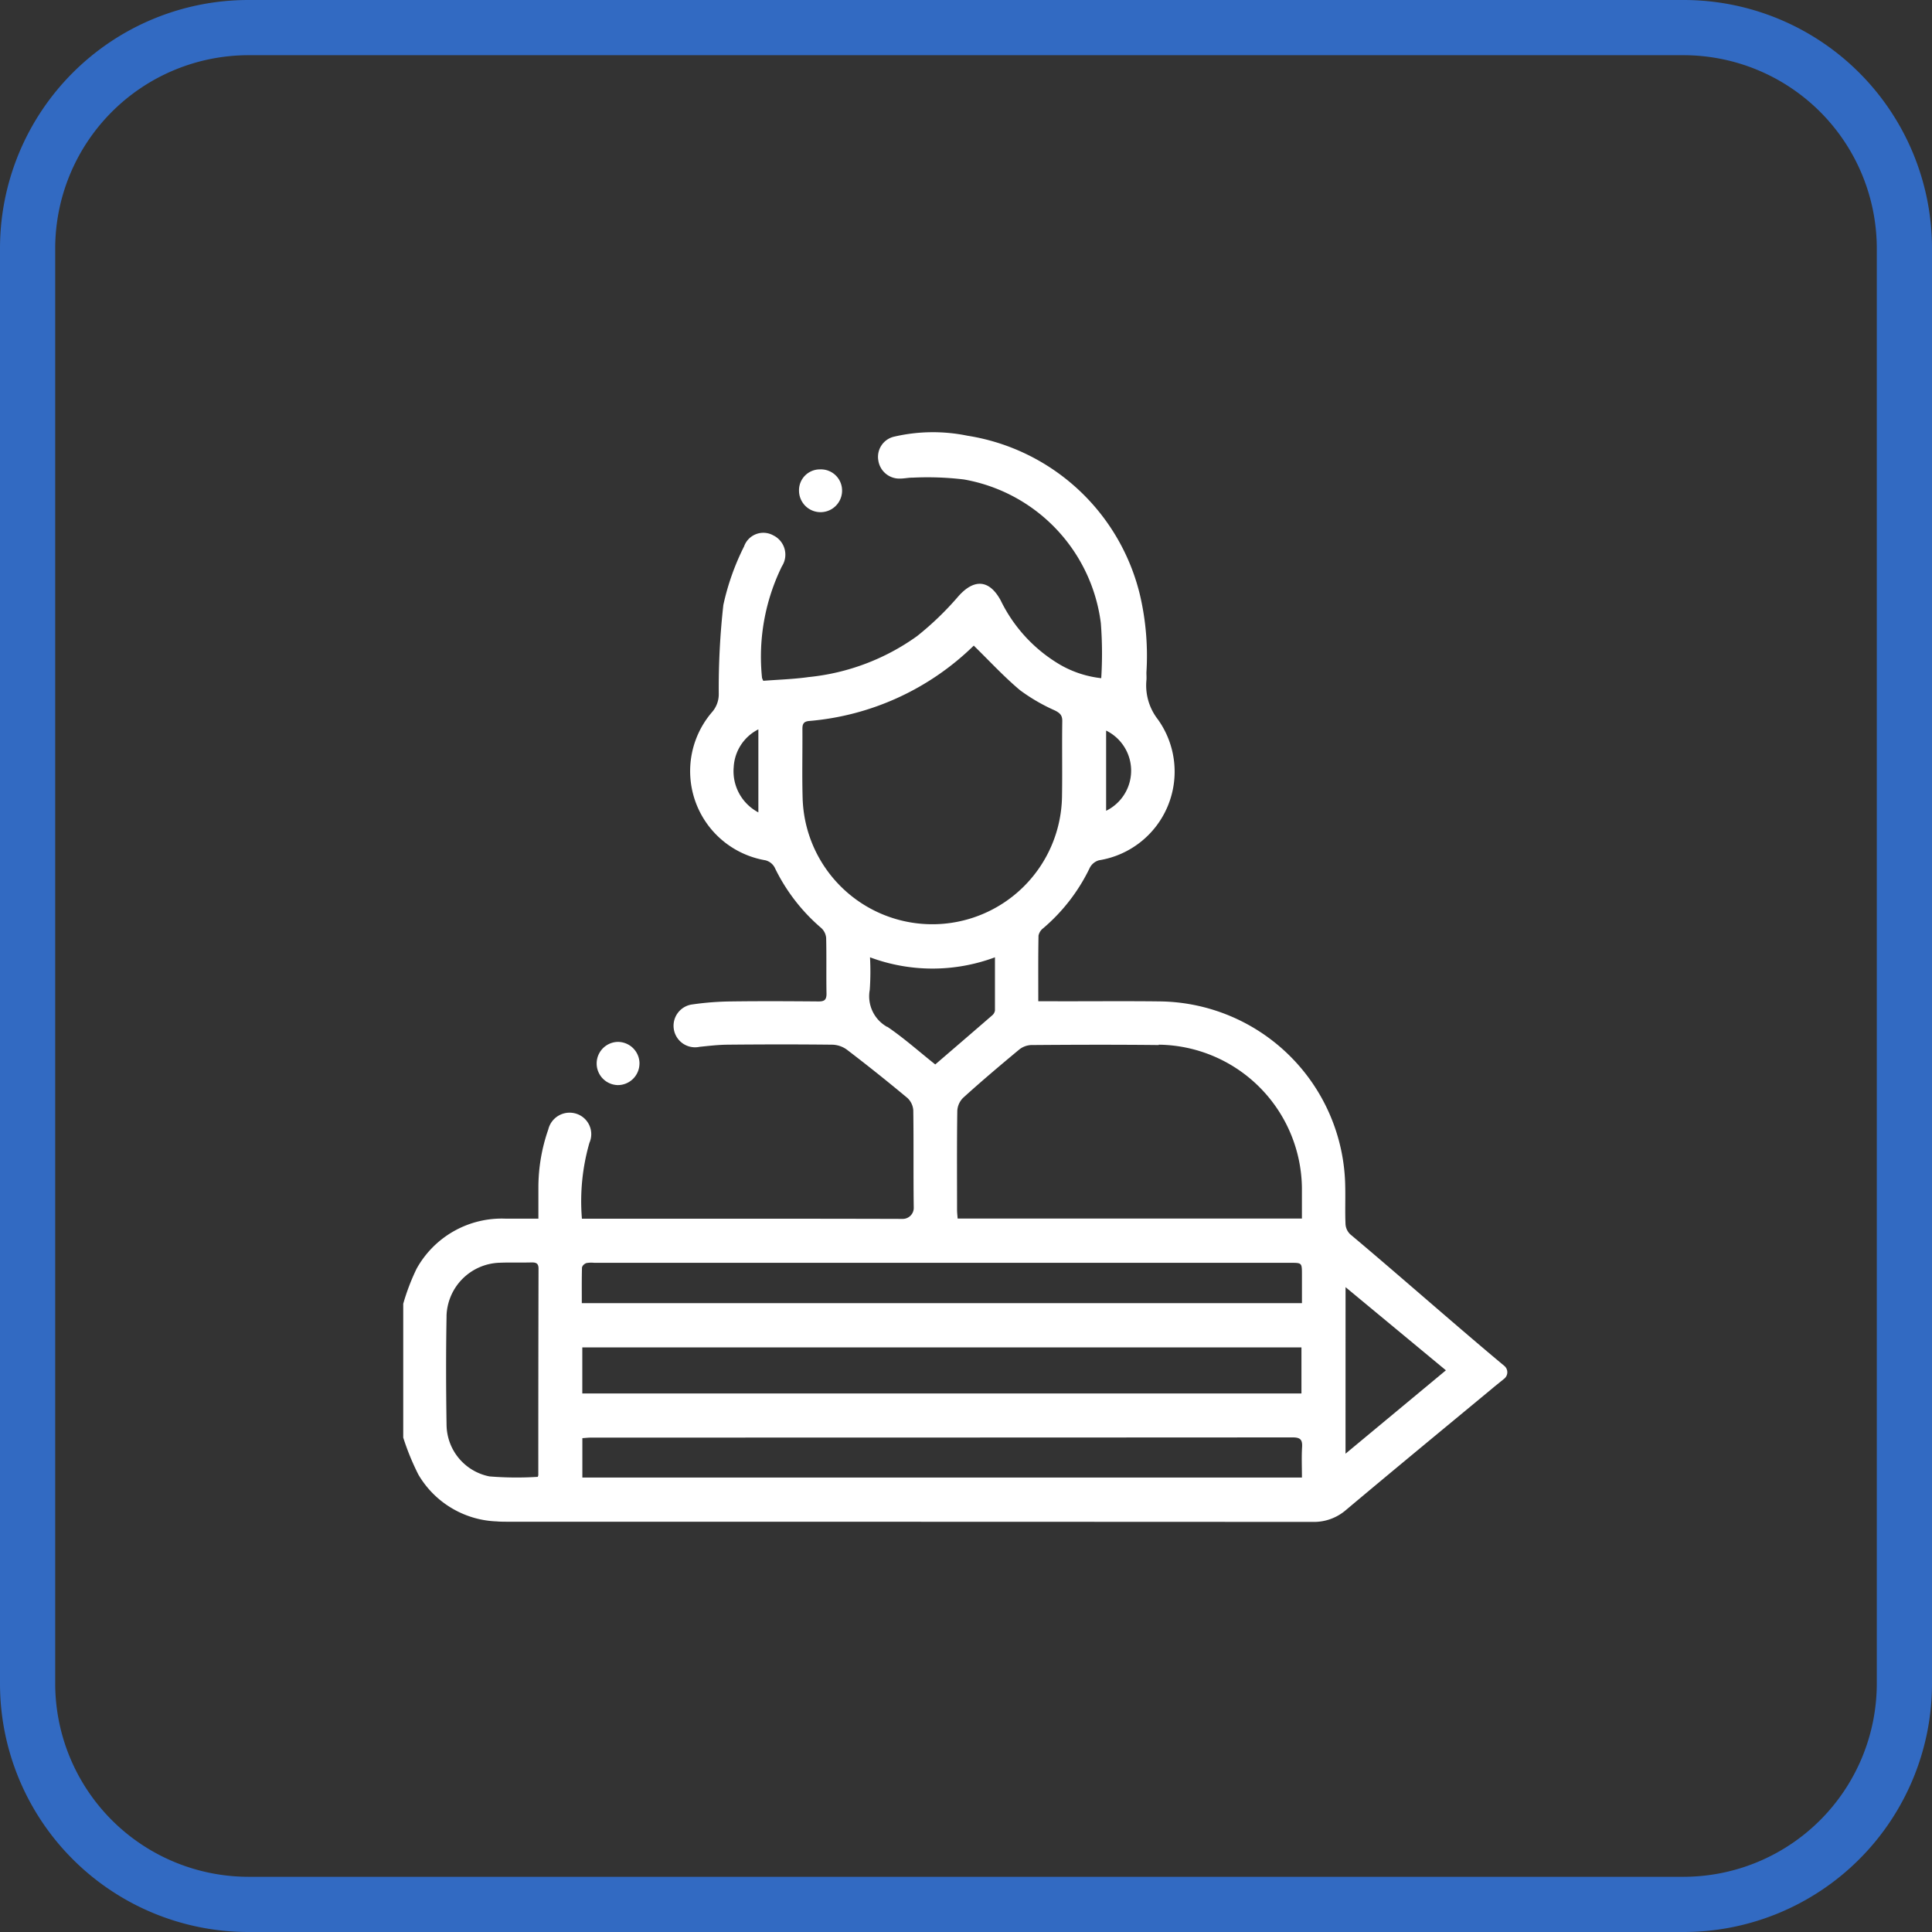
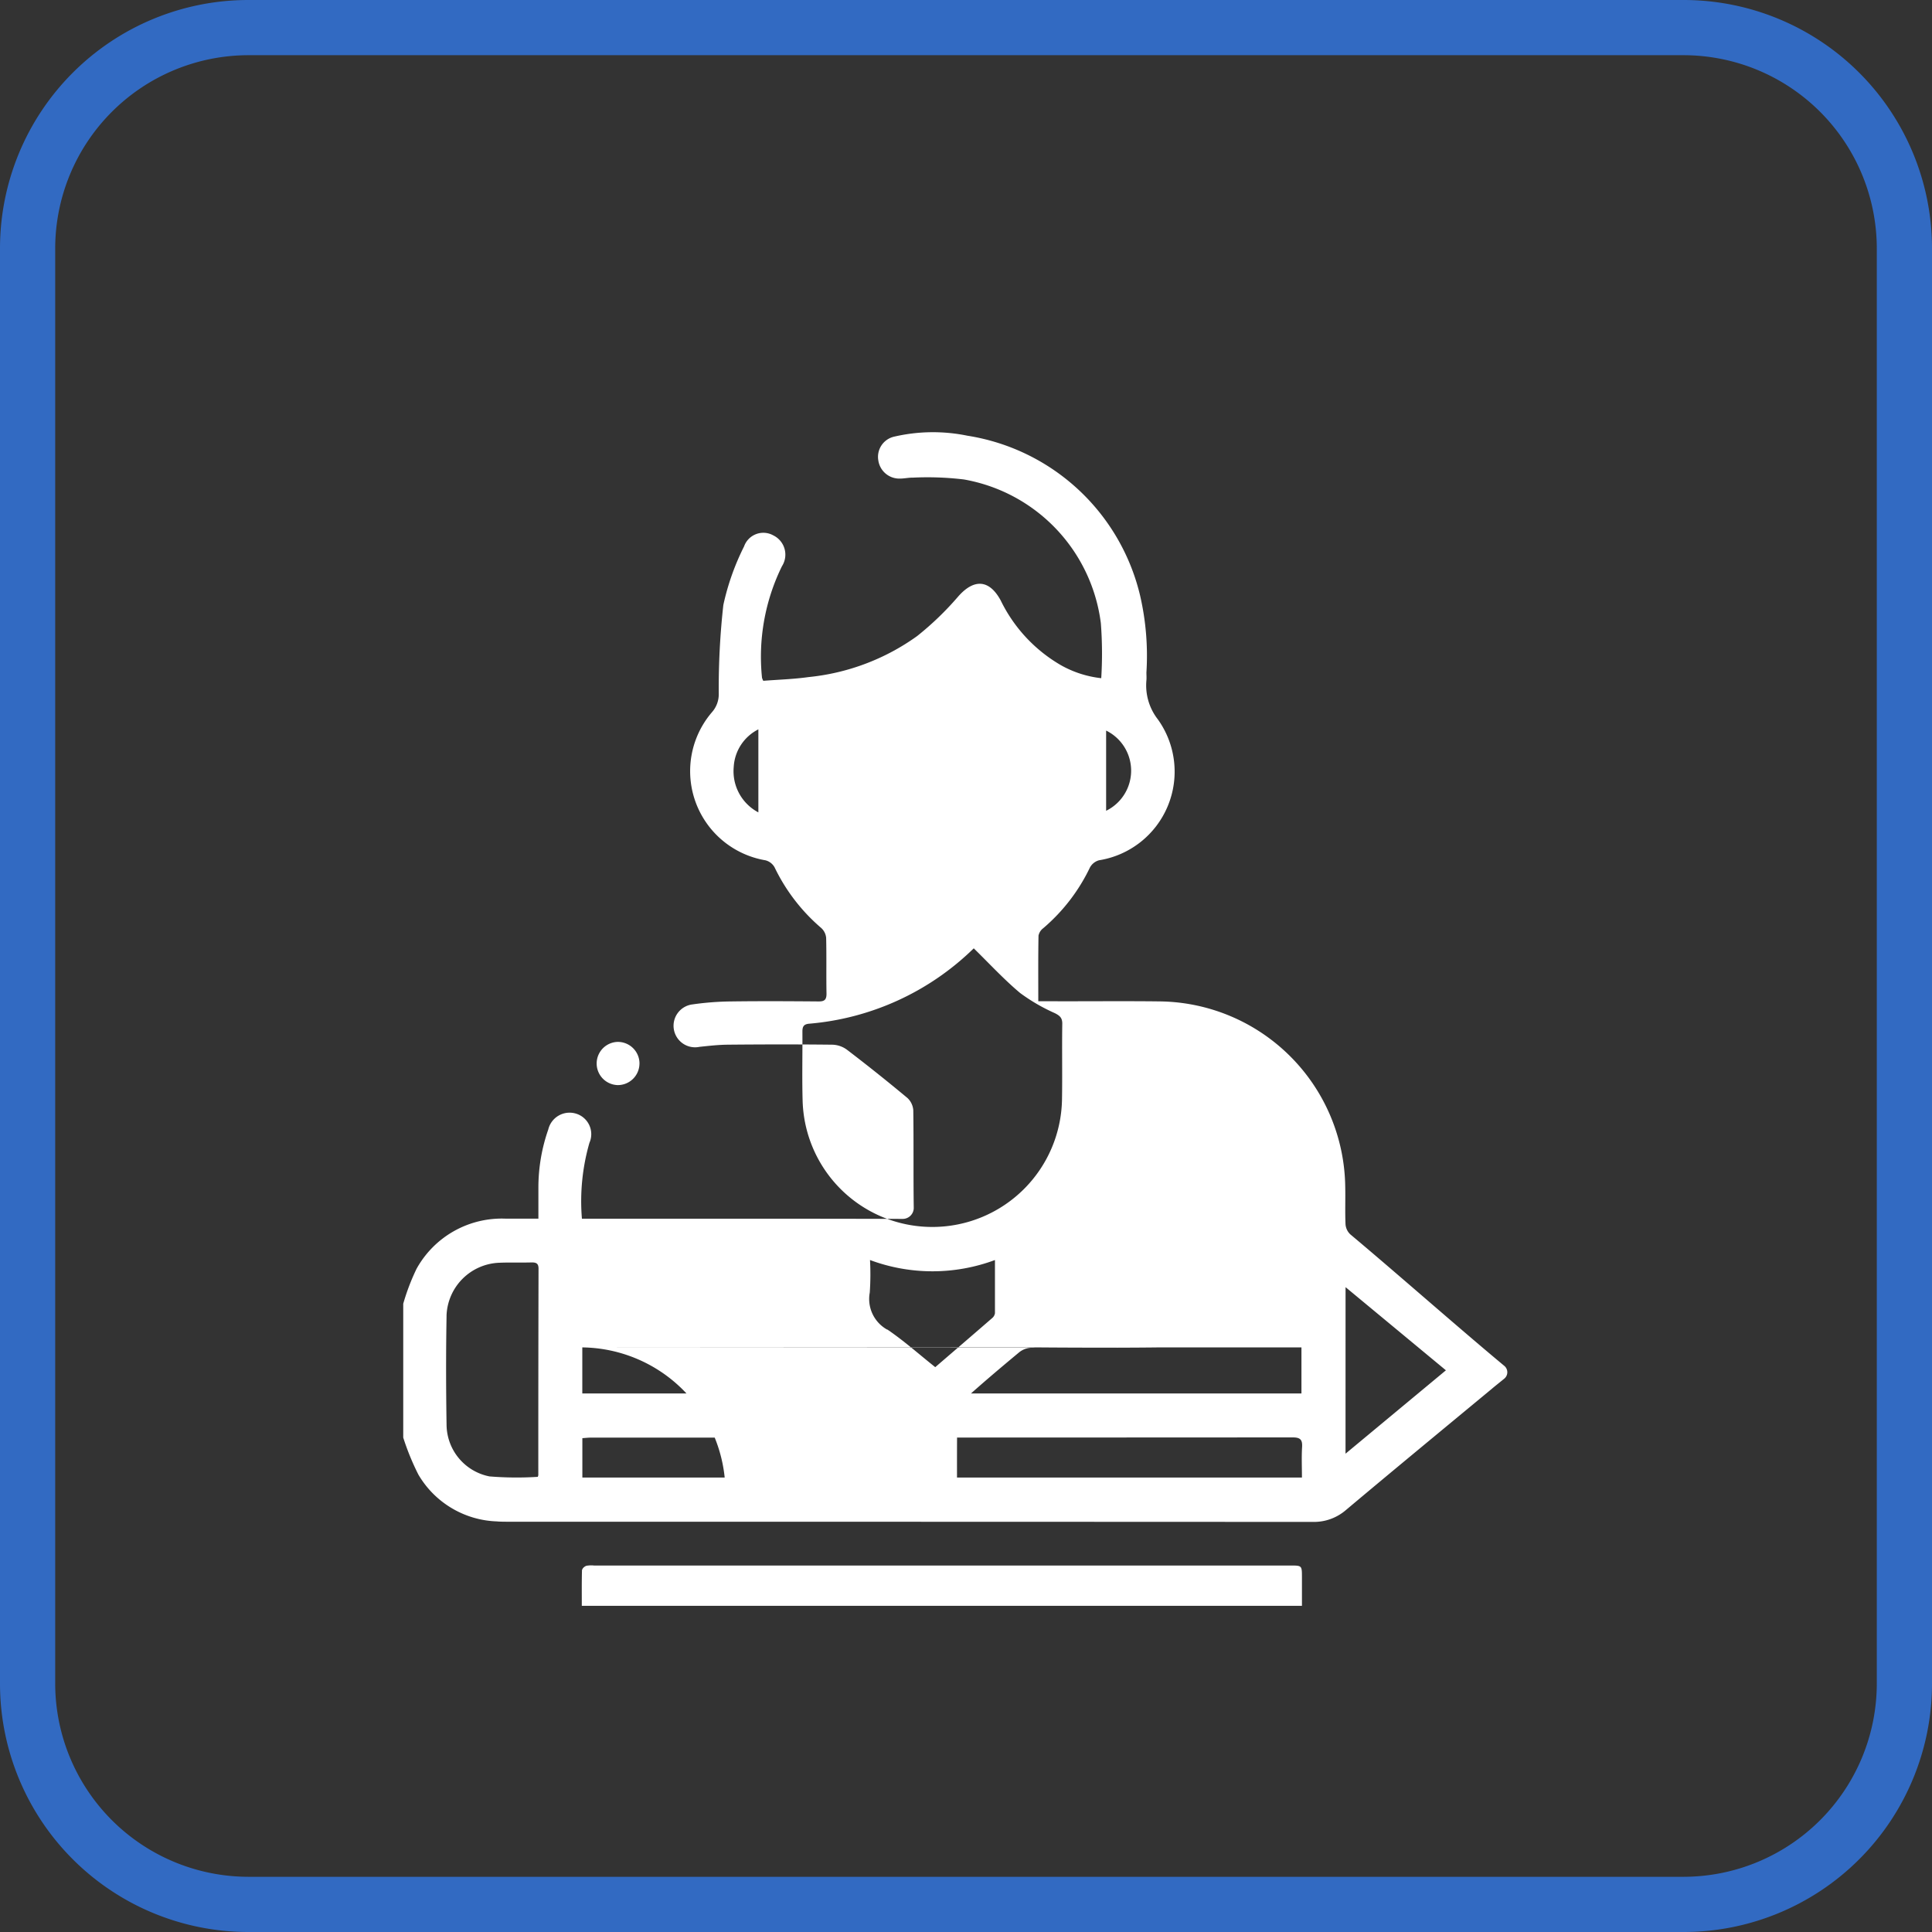
<svg xmlns="http://www.w3.org/2000/svg" width="70" height="70" viewBox="0 0 70 70">
  <rect x="0" y="0" width="70" height="70" fill="#333333" stroke="none" />
  <g transform="translate(-1025 -3432)">
    <path d="M9,2A7.008,7.008,0,0,0,2,9V61a7.008,7.008,0,0,0,7,7H61a7.008,7.008,0,0,0,7-7V9a7.008,7.008,0,0,0-7-7H9M9,0H61a9,9,0,0,1,9,9V61a9,9,0,0,1-9,9H9a9,9,0,0,1-9-9V9A9,9,0,0,1,9,0Z" transform="translate(1025 3432)" fill="#326ac2" />
    <g transform="translate(96.662 346.457)">
-       <path d="M969.335,38.037a.754.754,0,0,1,.76-.775.766.766,0,0,1,.8.77.78.78,0,1,1-1.56,0" transform="translate(-12.047 3065.288)" fill="#fff" />
      <path d="M939.321,127.208a.784.784,0,0,1-.792.786.783.783,0,0,1-.007-1.565.784.784,0,0,1,.8.78" transform="translate(12.186 2996.864)" fill="#fff" />
-       <path d="M911.1,70.956c.165.011.331.009.5.009q14.543,0,29.086.007a1.767,1.767,0,0,0,1.138-.415c1.748-1.469,3.51-2.921,5.269-4.378l.119-.1.362-.293a.3.3,0,0,0,.009-.466l0,0c-1.648-1.37-3.939-3.392-5.583-4.768a.556.556,0,0,1-.172-.363c-.021-.455,0-.911-.011-1.367a6.8,6.8,0,0,0-6.7-6.709c-1.347-.017-2.693,0-4.04-.006h-.381c0-.825-.006-1.6.008-2.377a.445.445,0,0,1,.17-.268,6.648,6.648,0,0,0,1.693-2.2.54.54,0,0,1,.331-.263,3.252,3.252,0,0,0,2.13-5.105,2,2,0,0,1-.414-1.419c.008-.093,0-.187,0-.28a9.689,9.689,0,0,0-.227-2.778,7.651,7.651,0,0,0-6.257-5.8,6.211,6.211,0,0,0-2.653.033.75.75,0,0,0-.576.867.769.769,0,0,0,.786.653c.155,0,.31-.037.464-.034a11.038,11.038,0,0,1,1.852.066,6.059,6.059,0,0,1,4.96,5.21,14.41,14.41,0,0,1,.014,1.99,3.83,3.83,0,0,1-1.456-.468,5.474,5.474,0,0,1-2.188-2.352c-.415-.762-.968-.786-1.536-.143a10.961,10.961,0,0,1-1.492,1.438,8.124,8.124,0,0,1-3.934,1.485c-.548.077-1.105.093-1.639.135a.613.613,0,0,1-.046-.11,7.438,7.438,0,0,1,.723-4.042.776.776,0,0,0-.314-1.117.74.74,0,0,0-1.059.4,8.96,8.96,0,0,0-.751,2.122,27.1,27.1,0,0,0-.166,3.218.981.981,0,0,1-.244.664A3.277,3.277,0,0,0,920.81,47a.527.527,0,0,1,.331.254,6.715,6.715,0,0,0,1.692,2.2.552.552,0,0,1,.177.357c.017.675,0,1.351.013,2.026,0,.224-.081.279-.291.277-1.057-.009-2.113-.014-3.17,0a10.613,10.613,0,0,0-1.391.107.78.78,0,1,0,.251,1.538c.335-.035.67-.074,1.007-.078,1.264-.012,2.529-.014,3.793,0a.932.932,0,0,1,.553.191q1.108.846,2.18,1.74a.673.673,0,0,1,.212.444c.017,1.179,0,2.358.017,3.537a.4.4,0,0,1-.4.4c-3.75-.011-7.5-.007-11.25-.007h-.373a7.649,7.649,0,0,1,.272-2.749.777.777,0,0,0-.483-1.057.794.794,0,0,0-1.008.574,6.373,6.373,0,0,0-.358,2.1c0,.361,0,.722,0,1.131h-1.166A3.528,3.528,0,0,0,908.17,61.8a7.909,7.909,0,0,0-.483,1.267v4.849a9.062,9.062,0,0,0,.547,1.338,3.432,3.432,0,0,0,2.868,1.7m30.727-8.488,3.636,3.013L941.828,68.5ZM933.154,42.3a1.618,1.618,0,0,1,0,2.906Zm-12.6,2.964a1.684,1.684,0,0,1-.893-1.645,1.626,1.626,0,0,1,.893-1.363Zm19.7,23c-.022.358-.005.719-.005,1.1H914.177V67.937c.108-.007.217-.02.326-.02q12.705,0,25.41-.007c.282,0,.357.086.341.354m-26.079-3.615h26.056v1.669H914.175Zm20.887-10.968a5.252,5.252,0,0,1,5.186,5.2c0,.351,0,.7,0,1.1H927.774c-.008-.11-.02-.209-.021-.308,0-1.2-.009-2.4.009-3.6a.715.715,0,0,1,.213-.469c.661-.6,1.339-1.172,2.023-1.741a.749.749,0,0,1,.436-.169c1.542-.012,3.085-.017,4.627,0m-6.7-14.475c.012-.01.025-.011,0,0m-6.2,5.634c-.029-.869-.005-1.74-.011-2.611,0-.167.033-.266.23-.288a9.692,9.692,0,0,0,5.978-2.732c.581.568,1.1,1.133,1.681,1.619a6.658,6.658,0,0,0,1.256.729c.175.09.273.166.27.384-.014.922.006,1.844-.01,2.766a4.7,4.7,0,0,1-9.393.132m3.058,8.184a1.271,1.271,0,0,1-.63-1.341,9.555,9.555,0,0,0,.009-1.18,6.477,6.477,0,0,0,4.527,0c0,.672,0,1.3,0,1.927a.285.285,0,0,1-.1.176c-.678.589-1.36,1.174-2.063,1.779-.583-.463-1.131-.953-1.734-1.363m-11.054,8.7c0-.05.09-.124.151-.141a1.023,1.023,0,0,1,.278-.009H939.83c.418,0,.418,0,.419.42,0,.339,0,.679,0,1.041H914.157c0-.446-.005-.879.007-1.31M909.256,63.5a1.986,1.986,0,0,1,1.912-1.918c.393-.017.786,0,1.179-.012.165,0,.242.044.242.227q-.009,3.74-.008,7.48a.224.224,0,0,1-.02.062,12.189,12.189,0,0,1-1.75-.016,1.926,1.926,0,0,1-1.554-1.851c-.021-1.324-.024-2.649,0-3.973" transform="translate(35.261 3069.713)" fill="#fff" />
+       <path d="M911.1,70.956c.165.011.331.009.5.009q14.543,0,29.086.007a1.767,1.767,0,0,0,1.138-.415c1.748-1.469,3.51-2.921,5.269-4.378l.119-.1.362-.293a.3.3,0,0,0,.009-.466l0,0c-1.648-1.37-3.939-3.392-5.583-4.768a.556.556,0,0,1-.172-.363c-.021-.455,0-.911-.011-1.367a6.8,6.8,0,0,0-6.7-6.709c-1.347-.017-2.693,0-4.04-.006h-.381c0-.825-.006-1.6.008-2.377a.445.445,0,0,1,.17-.268,6.648,6.648,0,0,0,1.693-2.2.54.54,0,0,1,.331-.263,3.252,3.252,0,0,0,2.13-5.105,2,2,0,0,1-.414-1.419c.008-.093,0-.187,0-.28a9.689,9.689,0,0,0-.227-2.778,7.651,7.651,0,0,0-6.257-5.8,6.211,6.211,0,0,0-2.653.033.75.75,0,0,0-.576.867.769.769,0,0,0,.786.653c.155,0,.31-.037.464-.034a11.038,11.038,0,0,1,1.852.066,6.059,6.059,0,0,1,4.96,5.21,14.41,14.41,0,0,1,.014,1.99,3.83,3.83,0,0,1-1.456-.468,5.474,5.474,0,0,1-2.188-2.352c-.415-.762-.968-.786-1.536-.143a10.961,10.961,0,0,1-1.492,1.438,8.124,8.124,0,0,1-3.934,1.485c-.548.077-1.105.093-1.639.135a.613.613,0,0,1-.046-.11,7.438,7.438,0,0,1,.723-4.042.776.776,0,0,0-.314-1.117.74.74,0,0,0-1.059.4,8.96,8.96,0,0,0-.751,2.122,27.1,27.1,0,0,0-.166,3.218.981.981,0,0,1-.244.664A3.277,3.277,0,0,0,920.81,47a.527.527,0,0,1,.331.254,6.715,6.715,0,0,0,1.692,2.2.552.552,0,0,1,.177.357c.017.675,0,1.351.013,2.026,0,.224-.081.279-.291.277-1.057-.009-2.113-.014-3.17,0a10.613,10.613,0,0,0-1.391.107.78.78,0,1,0,.251,1.538c.335-.035.67-.074,1.007-.078,1.264-.012,2.529-.014,3.793,0a.932.932,0,0,1,.553.191q1.108.846,2.18,1.74a.673.673,0,0,1,.212.444c.017,1.179,0,2.358.017,3.537a.4.4,0,0,1-.4.4c-3.75-.011-7.5-.007-11.25-.007h-.373a7.649,7.649,0,0,1,.272-2.749.777.777,0,0,0-.483-1.057.794.794,0,0,0-1.008.574,6.373,6.373,0,0,0-.358,2.1c0,.361,0,.722,0,1.131h-1.166A3.528,3.528,0,0,0,908.17,61.8a7.909,7.909,0,0,0-.483,1.267v4.849a9.062,9.062,0,0,0,.547,1.338,3.432,3.432,0,0,0,2.868,1.7m30.727-8.488,3.636,3.013L941.828,68.5ZM933.154,42.3a1.618,1.618,0,0,1,0,2.906Zm-12.6,2.964a1.684,1.684,0,0,1-.893-1.645,1.626,1.626,0,0,1,.893-1.363Zm19.7,23c-.022.358-.005.719-.005,1.1H914.177V67.937c.108-.007.217-.02.326-.02q12.705,0,25.41-.007c.282,0,.357.086.341.354m-26.079-3.615h26.056v1.669H914.175Za5.252,5.252,0,0,1,5.186,5.2c0,.351,0,.7,0,1.1H927.774c-.008-.11-.02-.209-.021-.308,0-1.2-.009-2.4.009-3.6a.715.715,0,0,1,.213-.469c.661-.6,1.339-1.172,2.023-1.741a.749.749,0,0,1,.436-.169c1.542-.012,3.085-.017,4.627,0m-6.7-14.475c.012-.01.025-.011,0,0m-6.2,5.634c-.029-.869-.005-1.74-.011-2.611,0-.167.033-.266.23-.288a9.692,9.692,0,0,0,5.978-2.732c.581.568,1.1,1.133,1.681,1.619a6.658,6.658,0,0,0,1.256.729c.175.09.273.166.27.384-.014.922.006,1.844-.01,2.766a4.7,4.7,0,0,1-9.393.132m3.058,8.184a1.271,1.271,0,0,1-.63-1.341,9.555,9.555,0,0,0,.009-1.18,6.477,6.477,0,0,0,4.527,0c0,.672,0,1.3,0,1.927a.285.285,0,0,1-.1.176c-.678.589-1.36,1.174-2.063,1.779-.583-.463-1.131-.953-1.734-1.363m-11.054,8.7c0-.05.09-.124.151-.141a1.023,1.023,0,0,1,.278-.009H939.83c.418,0,.418,0,.419.42,0,.339,0,.679,0,1.041H914.157c0-.446-.005-.879.007-1.31M909.256,63.5a1.986,1.986,0,0,1,1.912-1.918c.393-.017.786,0,1.179-.012.165,0,.242.044.242.227q-.009,3.74-.008,7.48a.224.224,0,0,1-.02.062,12.189,12.189,0,0,1-1.75-.016,1.926,1.926,0,0,1-1.554-1.851c-.021-1.324-.024-2.649,0-3.973" transform="translate(35.261 3069.713)" fill="#fff" />
    </g>
  </g>
</svg>